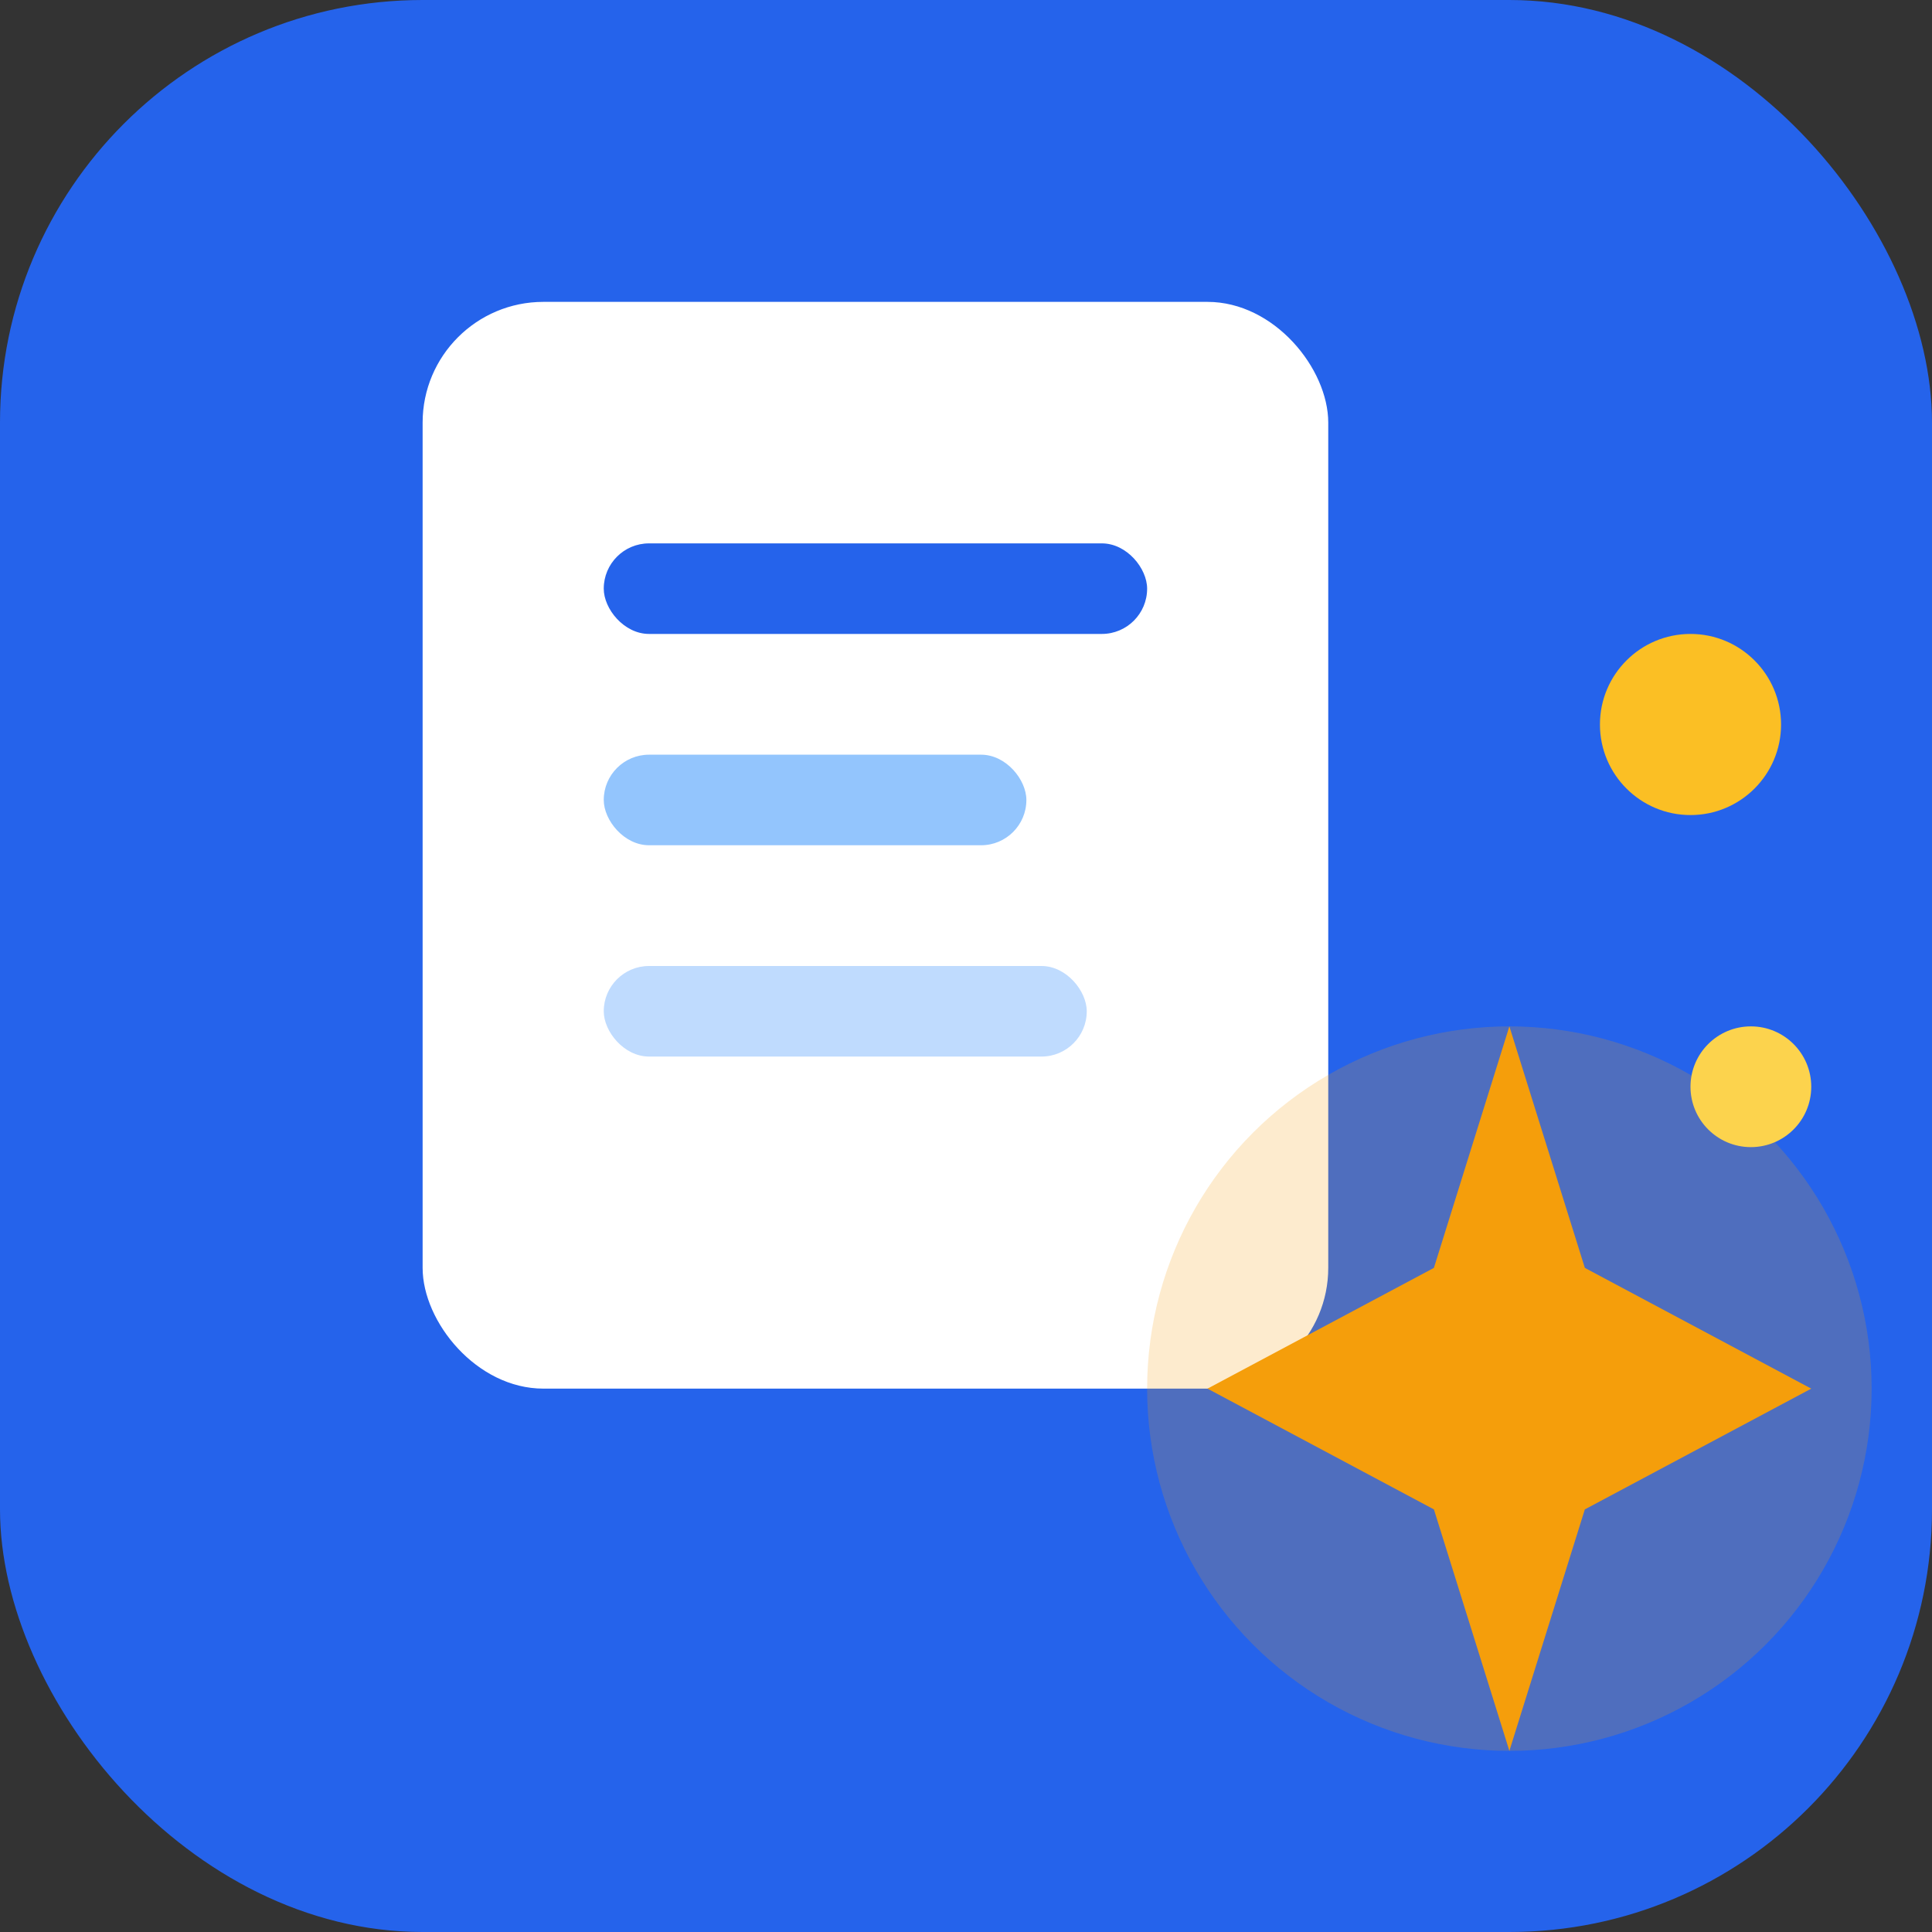
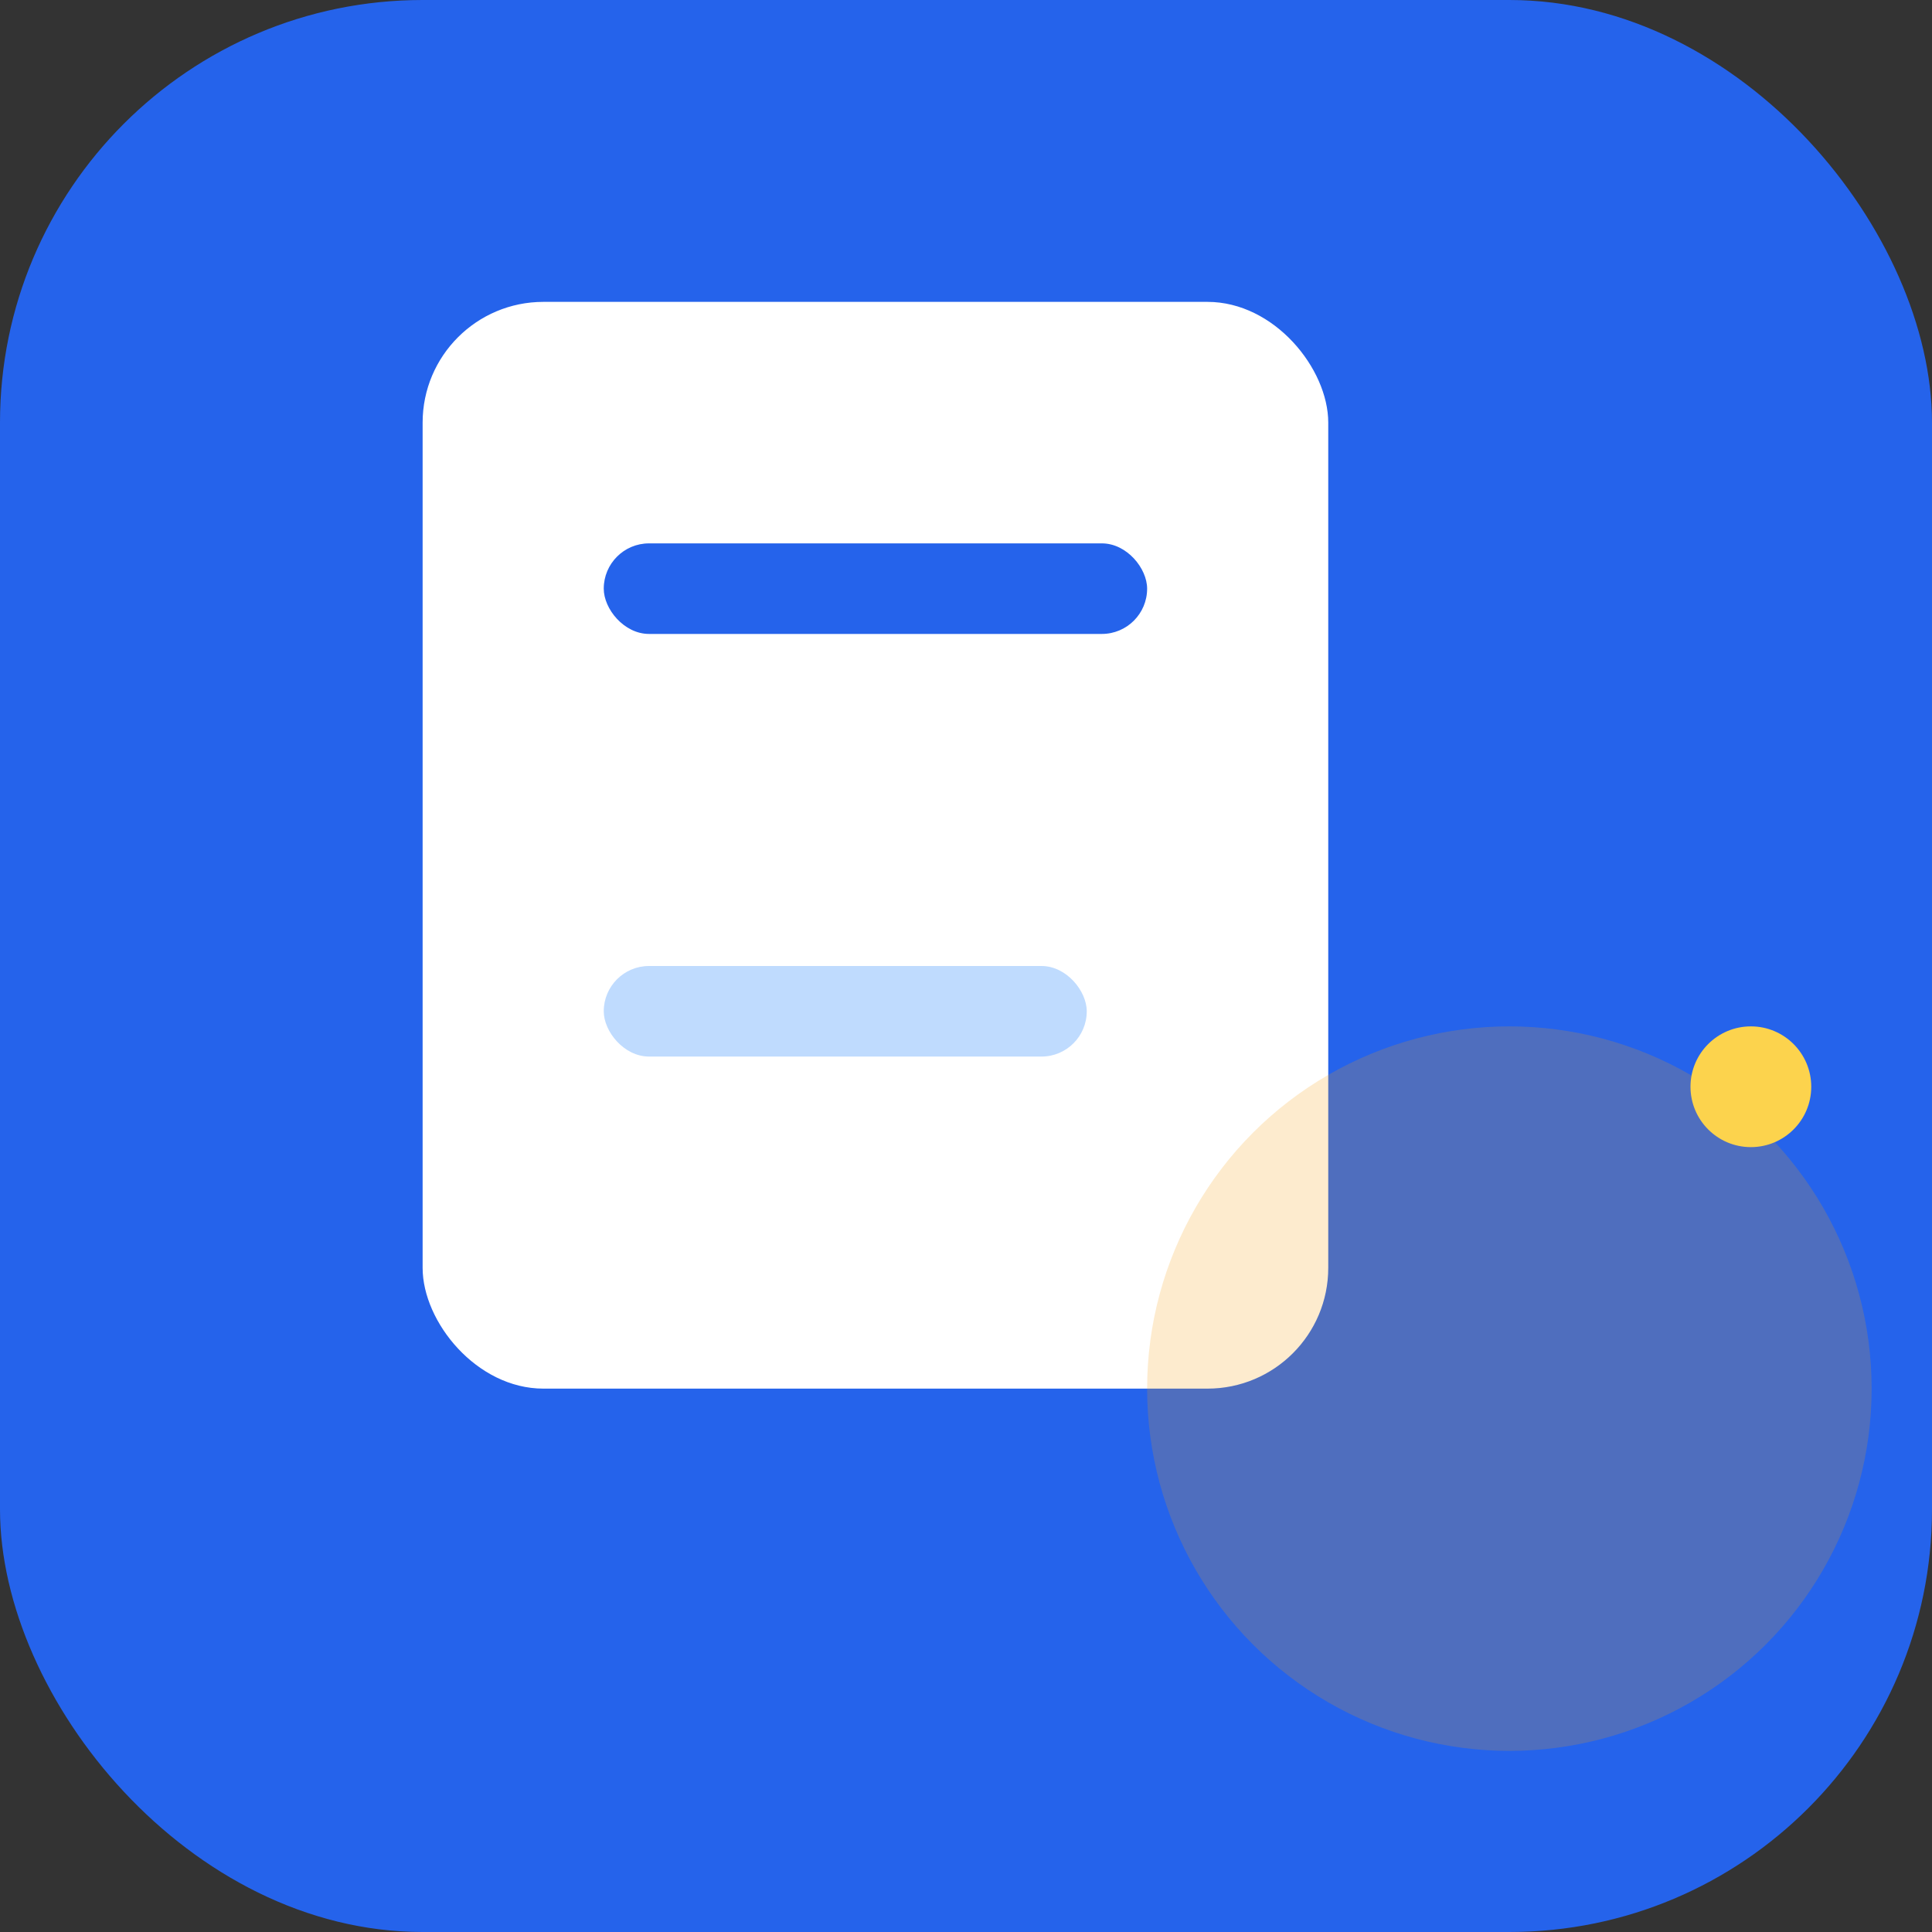
<svg xmlns="http://www.w3.org/2000/svg" width="64" height="64" viewBox="0 0 64 64" fill="none">
  <rect x="0" y="0" width="64" height="64" fill="#333333" stroke="none" />
  <rect width="64" height="64" rx="14" fill="#2563eb" />
  <rect x="14" y="10" width="30" height="36" rx="4" fill="white" />
  <rect x="20" y="18" width="18" height="3" rx="1.5" fill="#2563eb" />
-   <rect x="20" y="25" width="14" height="3" rx="1.5" fill="#93c5fd" />
  <rect x="20" y="32" width="16" height="3" rx="1.5" fill="#bfdbfe" />
  <circle cx="50" cy="46" r="12" fill="#f59e0b" opacity="0.2" />
-   <path d="M50 34L52.5 42L60 46L52.5 50L50 58L47.5 50L40 46L47.5 42L50 34Z" fill="#f59e0b" />
-   <circle cx="56" cy="24" r="3" fill="#fbbf24" />
  <circle cx="58" cy="36" r="2" fill="#fcd34d" />
</svg>